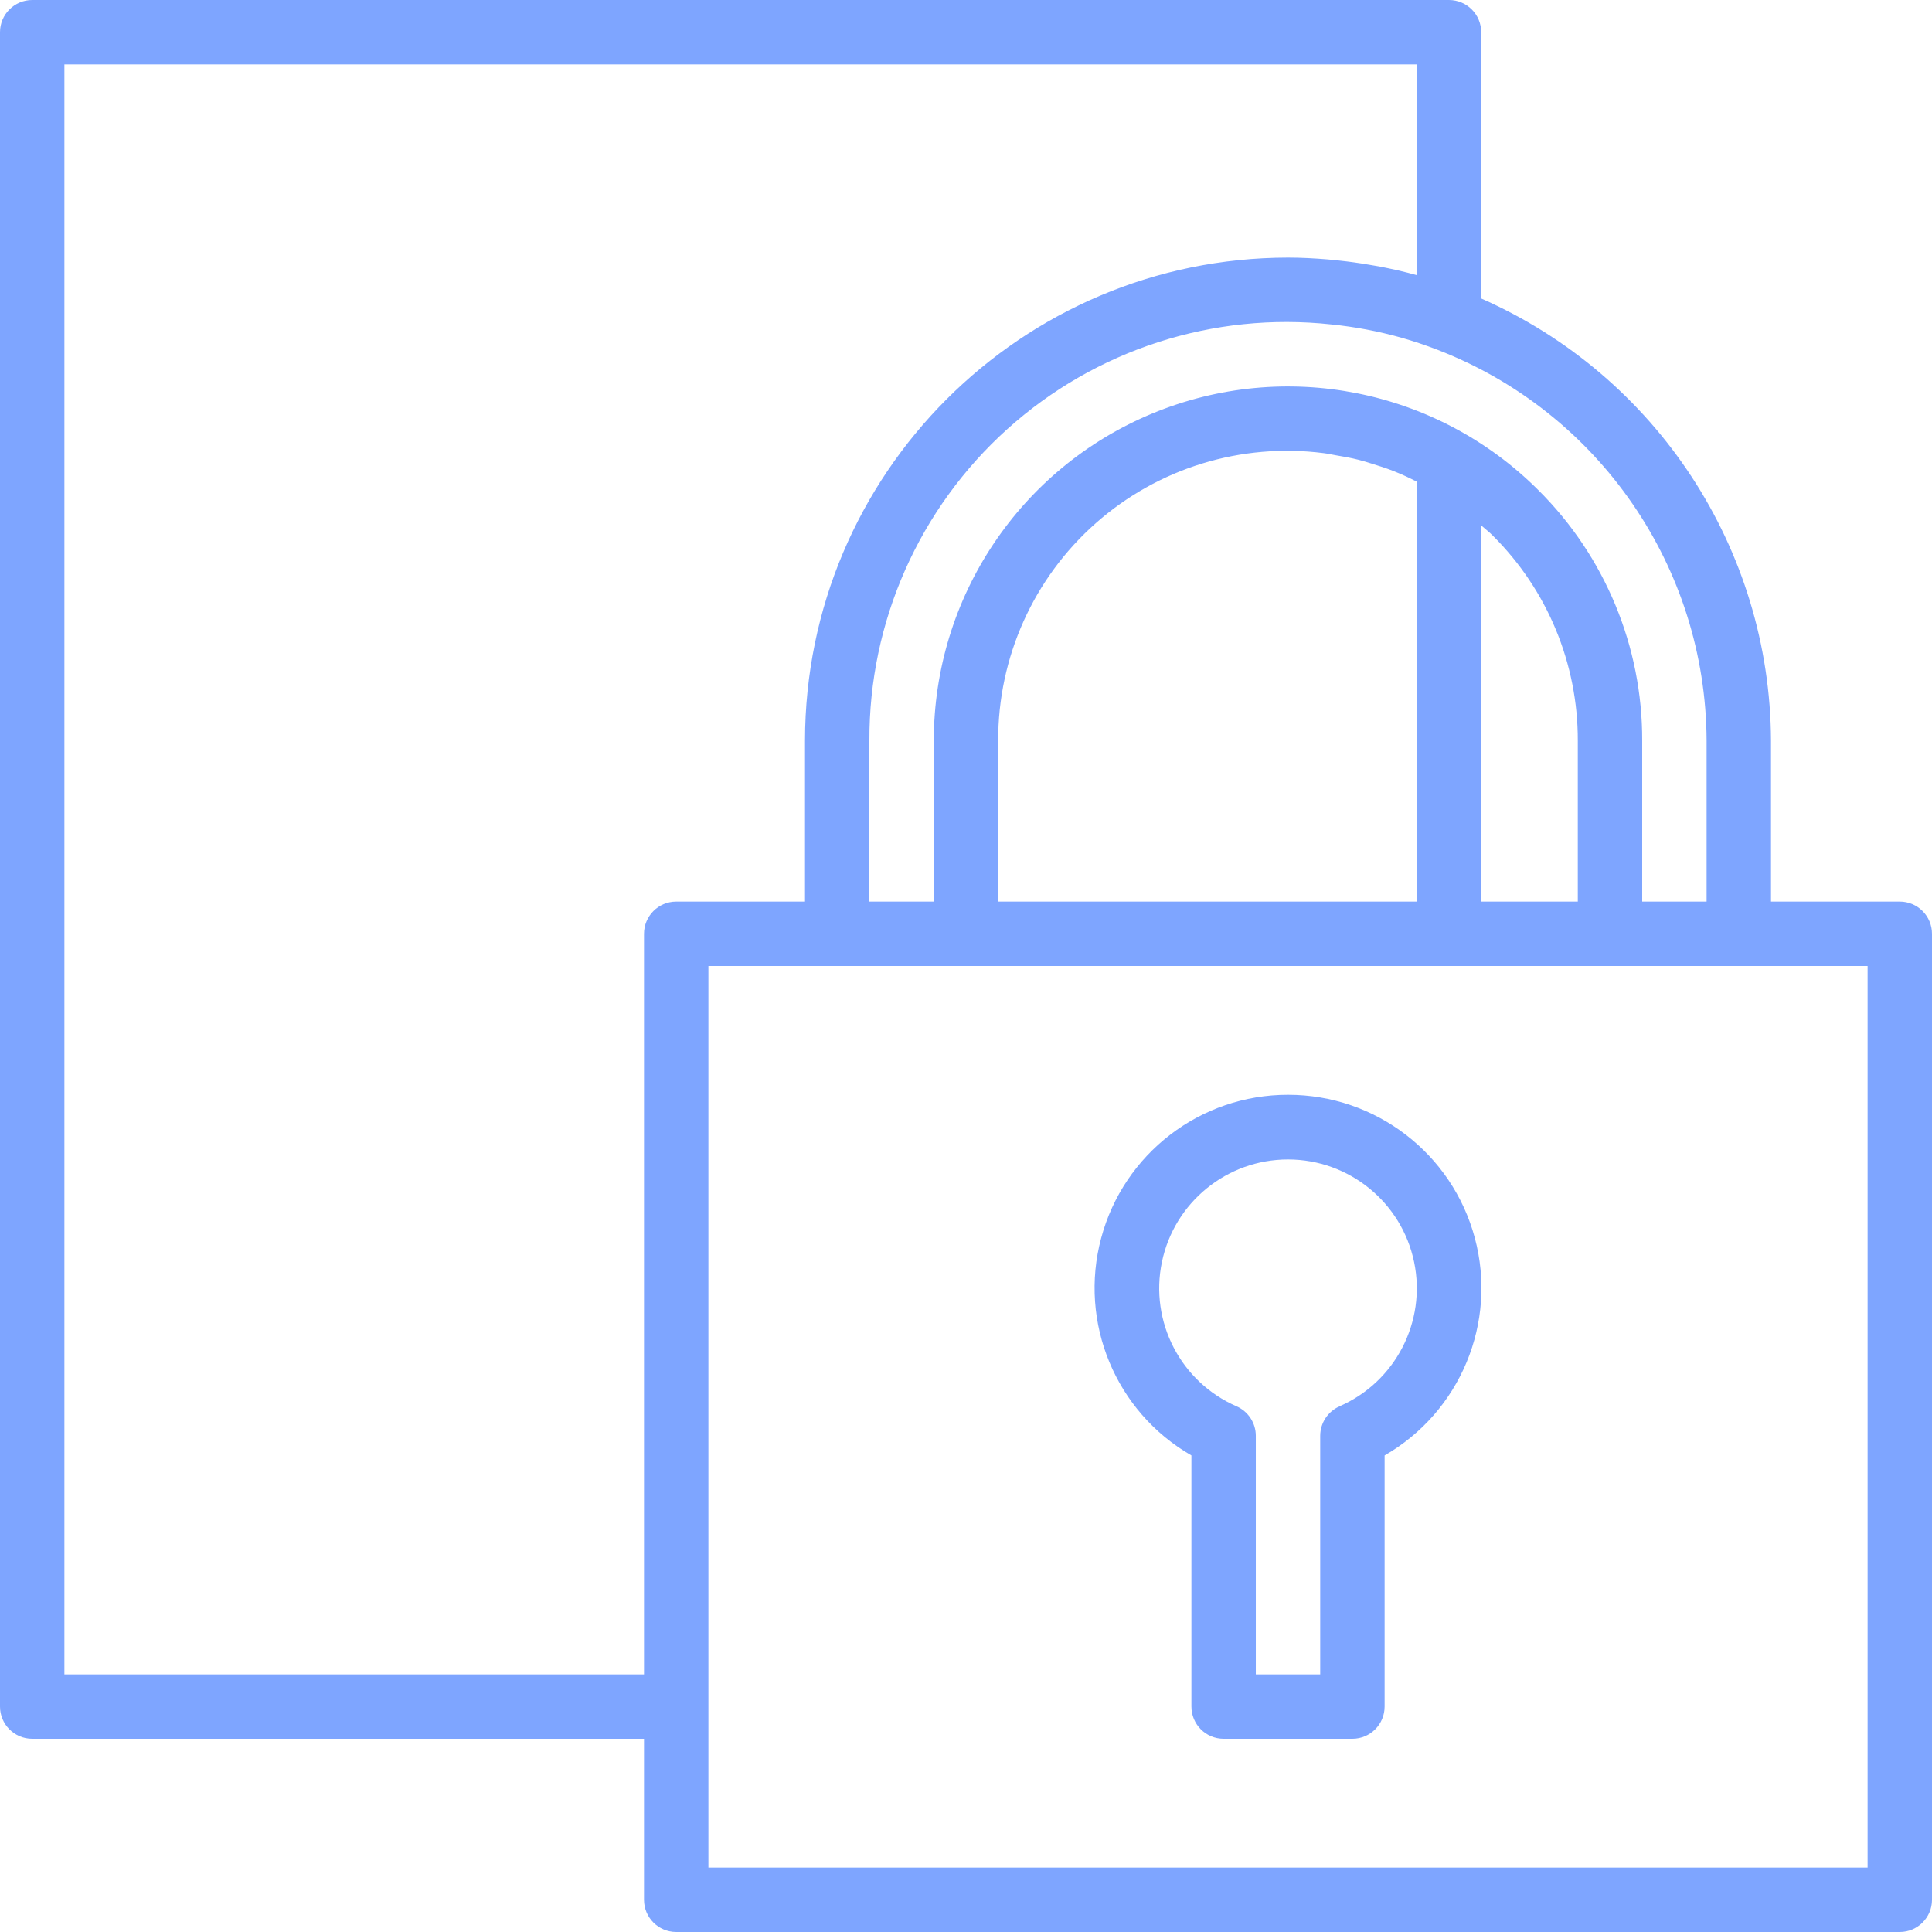
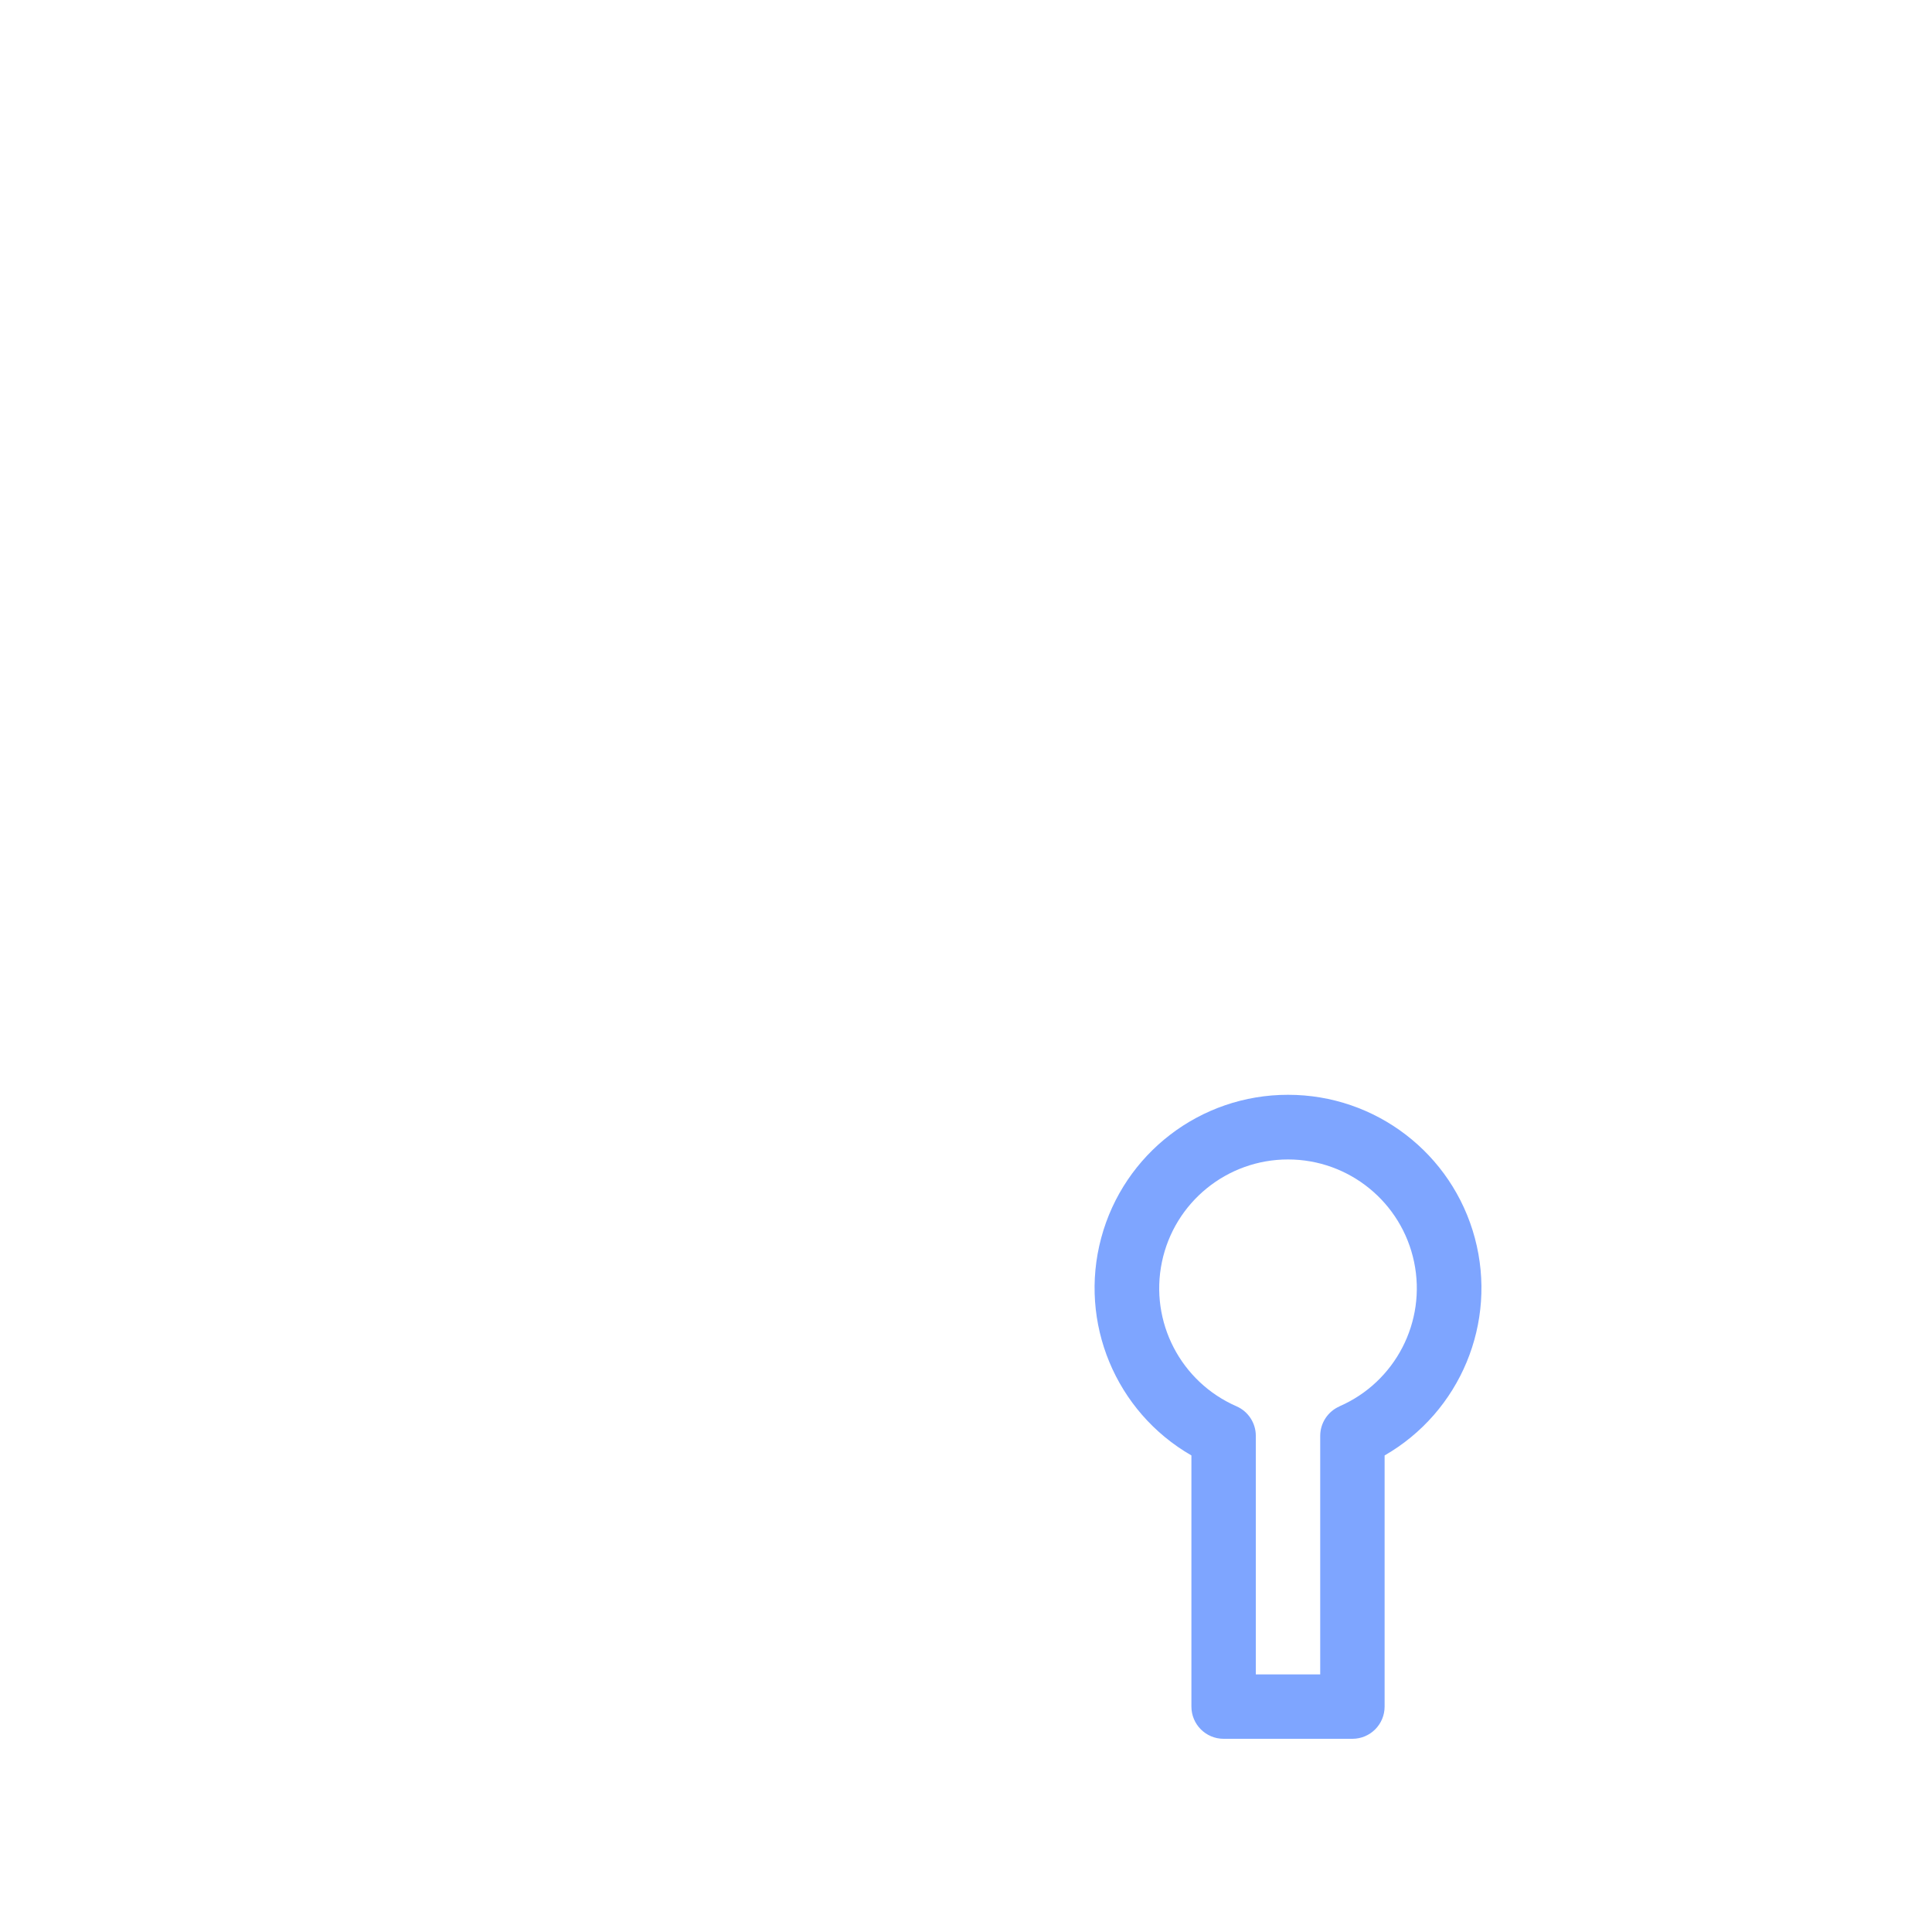
<svg xmlns="http://www.w3.org/2000/svg" width="480" height="480" viewBox="0 0 480 480" fill="none">
-   <path d="M472 224H440V184C439.785 136.383 411.578 93.352 368 74.16V8C368 3.582 364.418 0 360 0H8C3.582 0 0 3.582 0 8V424C0 428.418 3.582 432 8 432H160V472C160 476.418 163.582 480 168 480H472C476.418 480 480 476.418 480 472V232C480 227.582 476.418 224 472 224ZM424 184V224H408V184C408.059 160.648 398.773 138.246 382.215 121.785C357.047 96.625 319.203 89.098 286.328 102.715C253.449 116.332 232.008 148.414 232 184V224H216V184C215.879 154.504 228.34 126.355 250.258 106.613C272.176 86.875 301.469 77.414 330.793 80.609C336.656 81.199 342.453 82.297 348.129 83.887C351.164 84.754 354.156 85.754 357.113 86.894C397.277 102.402 423.824 140.945 424 184ZM368 224V130.543C368.961 131.406 369.992 132.145 370.902 133.098C384.449 146.566 392.043 164.895 392 184V224H368ZM328.887 112.586C329.863 112.703 330.824 112.93 331.793 113.098C333.754 113.414 335.695 113.77 337.617 114.258C338.734 114.535 339.832 114.895 340.945 115.238C342.68 115.77 344.398 116.328 346.098 116.984C347.215 117.414 348.312 117.902 349.406 118.398C350.289 118.793 351.137 119.246 352 119.672V224H248V184C247.93 163.336 256.77 143.641 272.262 129.965C287.754 116.285 308.391 109.953 328.887 112.586ZM16 416V16H352V68.359C348.945 67.504 345.848 66.816 342.734 66.207C341.879 66.047 341.016 65.922 340.152 65.769C337.684 65.34 335.199 64.996 332.703 64.734C331.77 64.641 330.84 64.527 329.895 64.449C326.617 64.184 323.32 64 320 64C253.758 64.074 200.074 117.758 200 184V224H168C163.582 224 160 227.582 160 232V416H16ZM464 464H176V240H464V464Z" fill="#7EA5FF" />
  <path d="M320.003 272C298.257 271.977 279.21 286.574 273.585 307.582C267.956 328.586 277.156 350.75 296.003 361.602V424C296.003 428.418 299.585 432 304.003 432H336.003C340.421 432 344.003 428.418 344.003 424V361.602C362.851 350.75 372.05 328.586 366.421 307.582C360.796 286.574 341.749 271.977 320.003 272ZM332.804 349.406C329.894 350.676 328.011 353.547 328.003 356.719V416H312.003V356.719C312.003 353.555 310.136 350.691 307.241 349.406C293.339 343.363 285.585 328.391 288.675 313.547C291.761 298.703 304.843 288.063 320.003 288.063C335.163 288.063 348.245 298.703 351.331 313.547C354.421 328.391 346.667 343.363 332.765 349.406H332.804Z" fill="#7EA5FF" />
</svg>